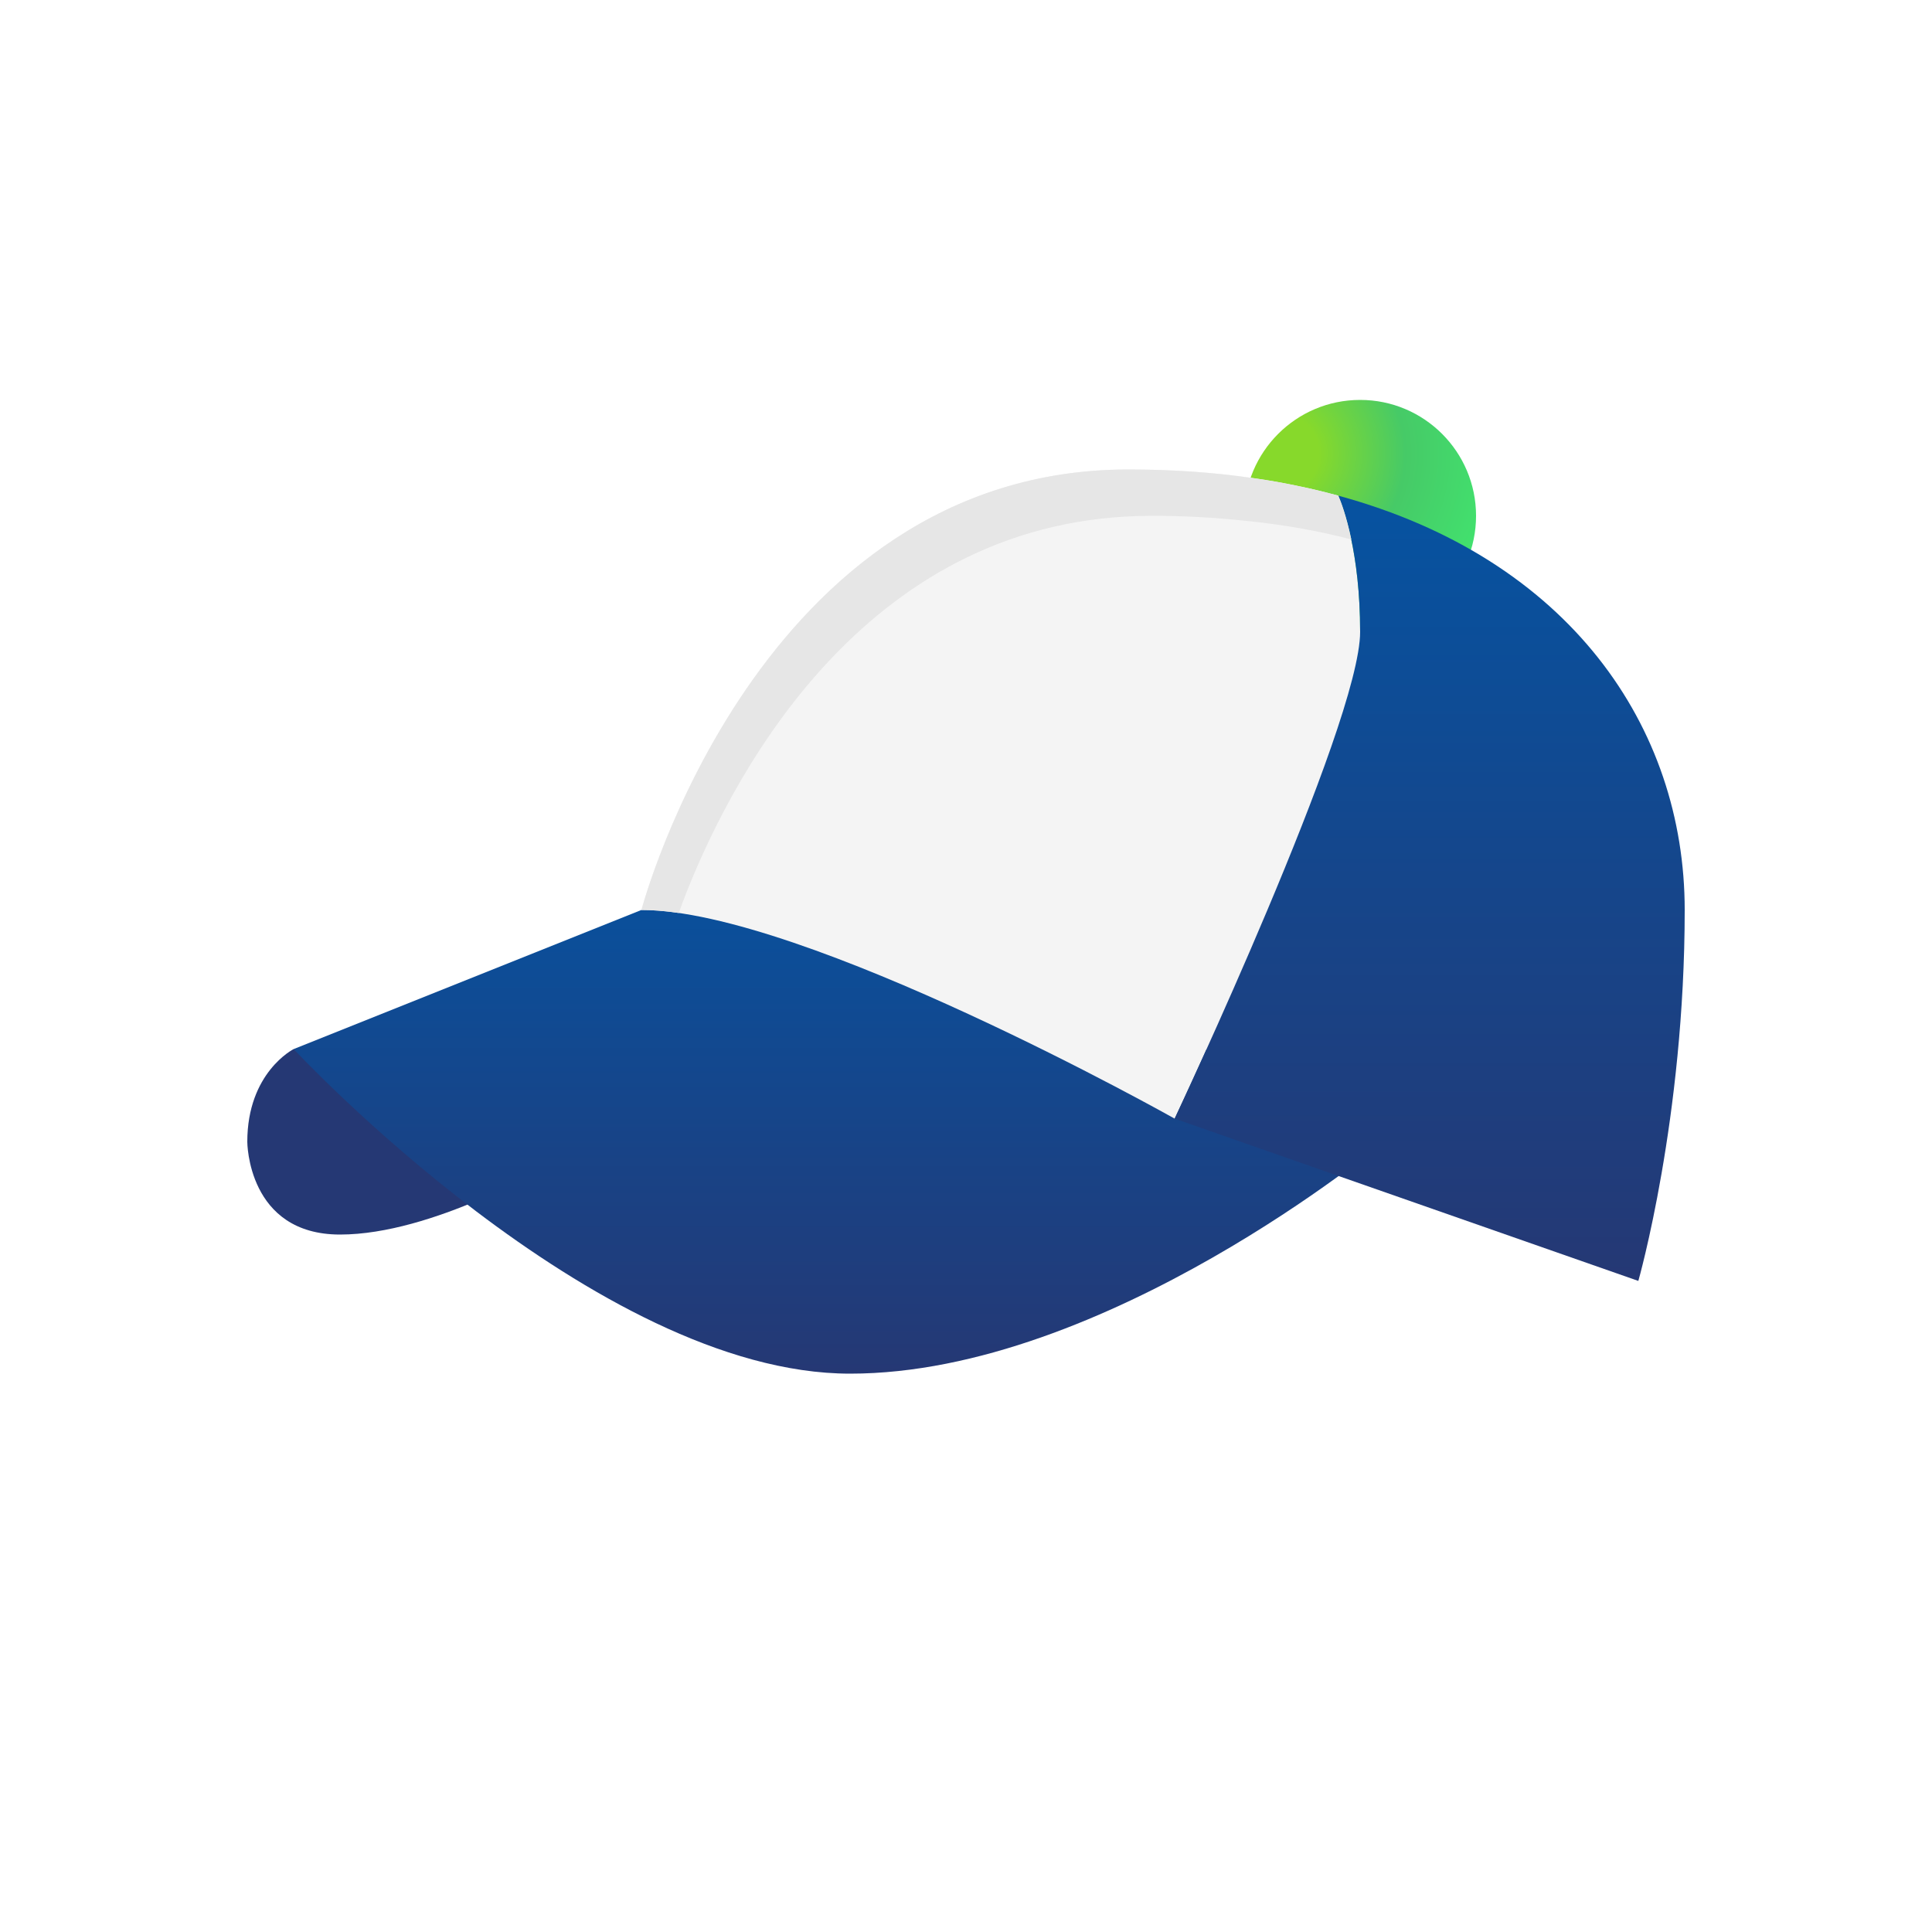
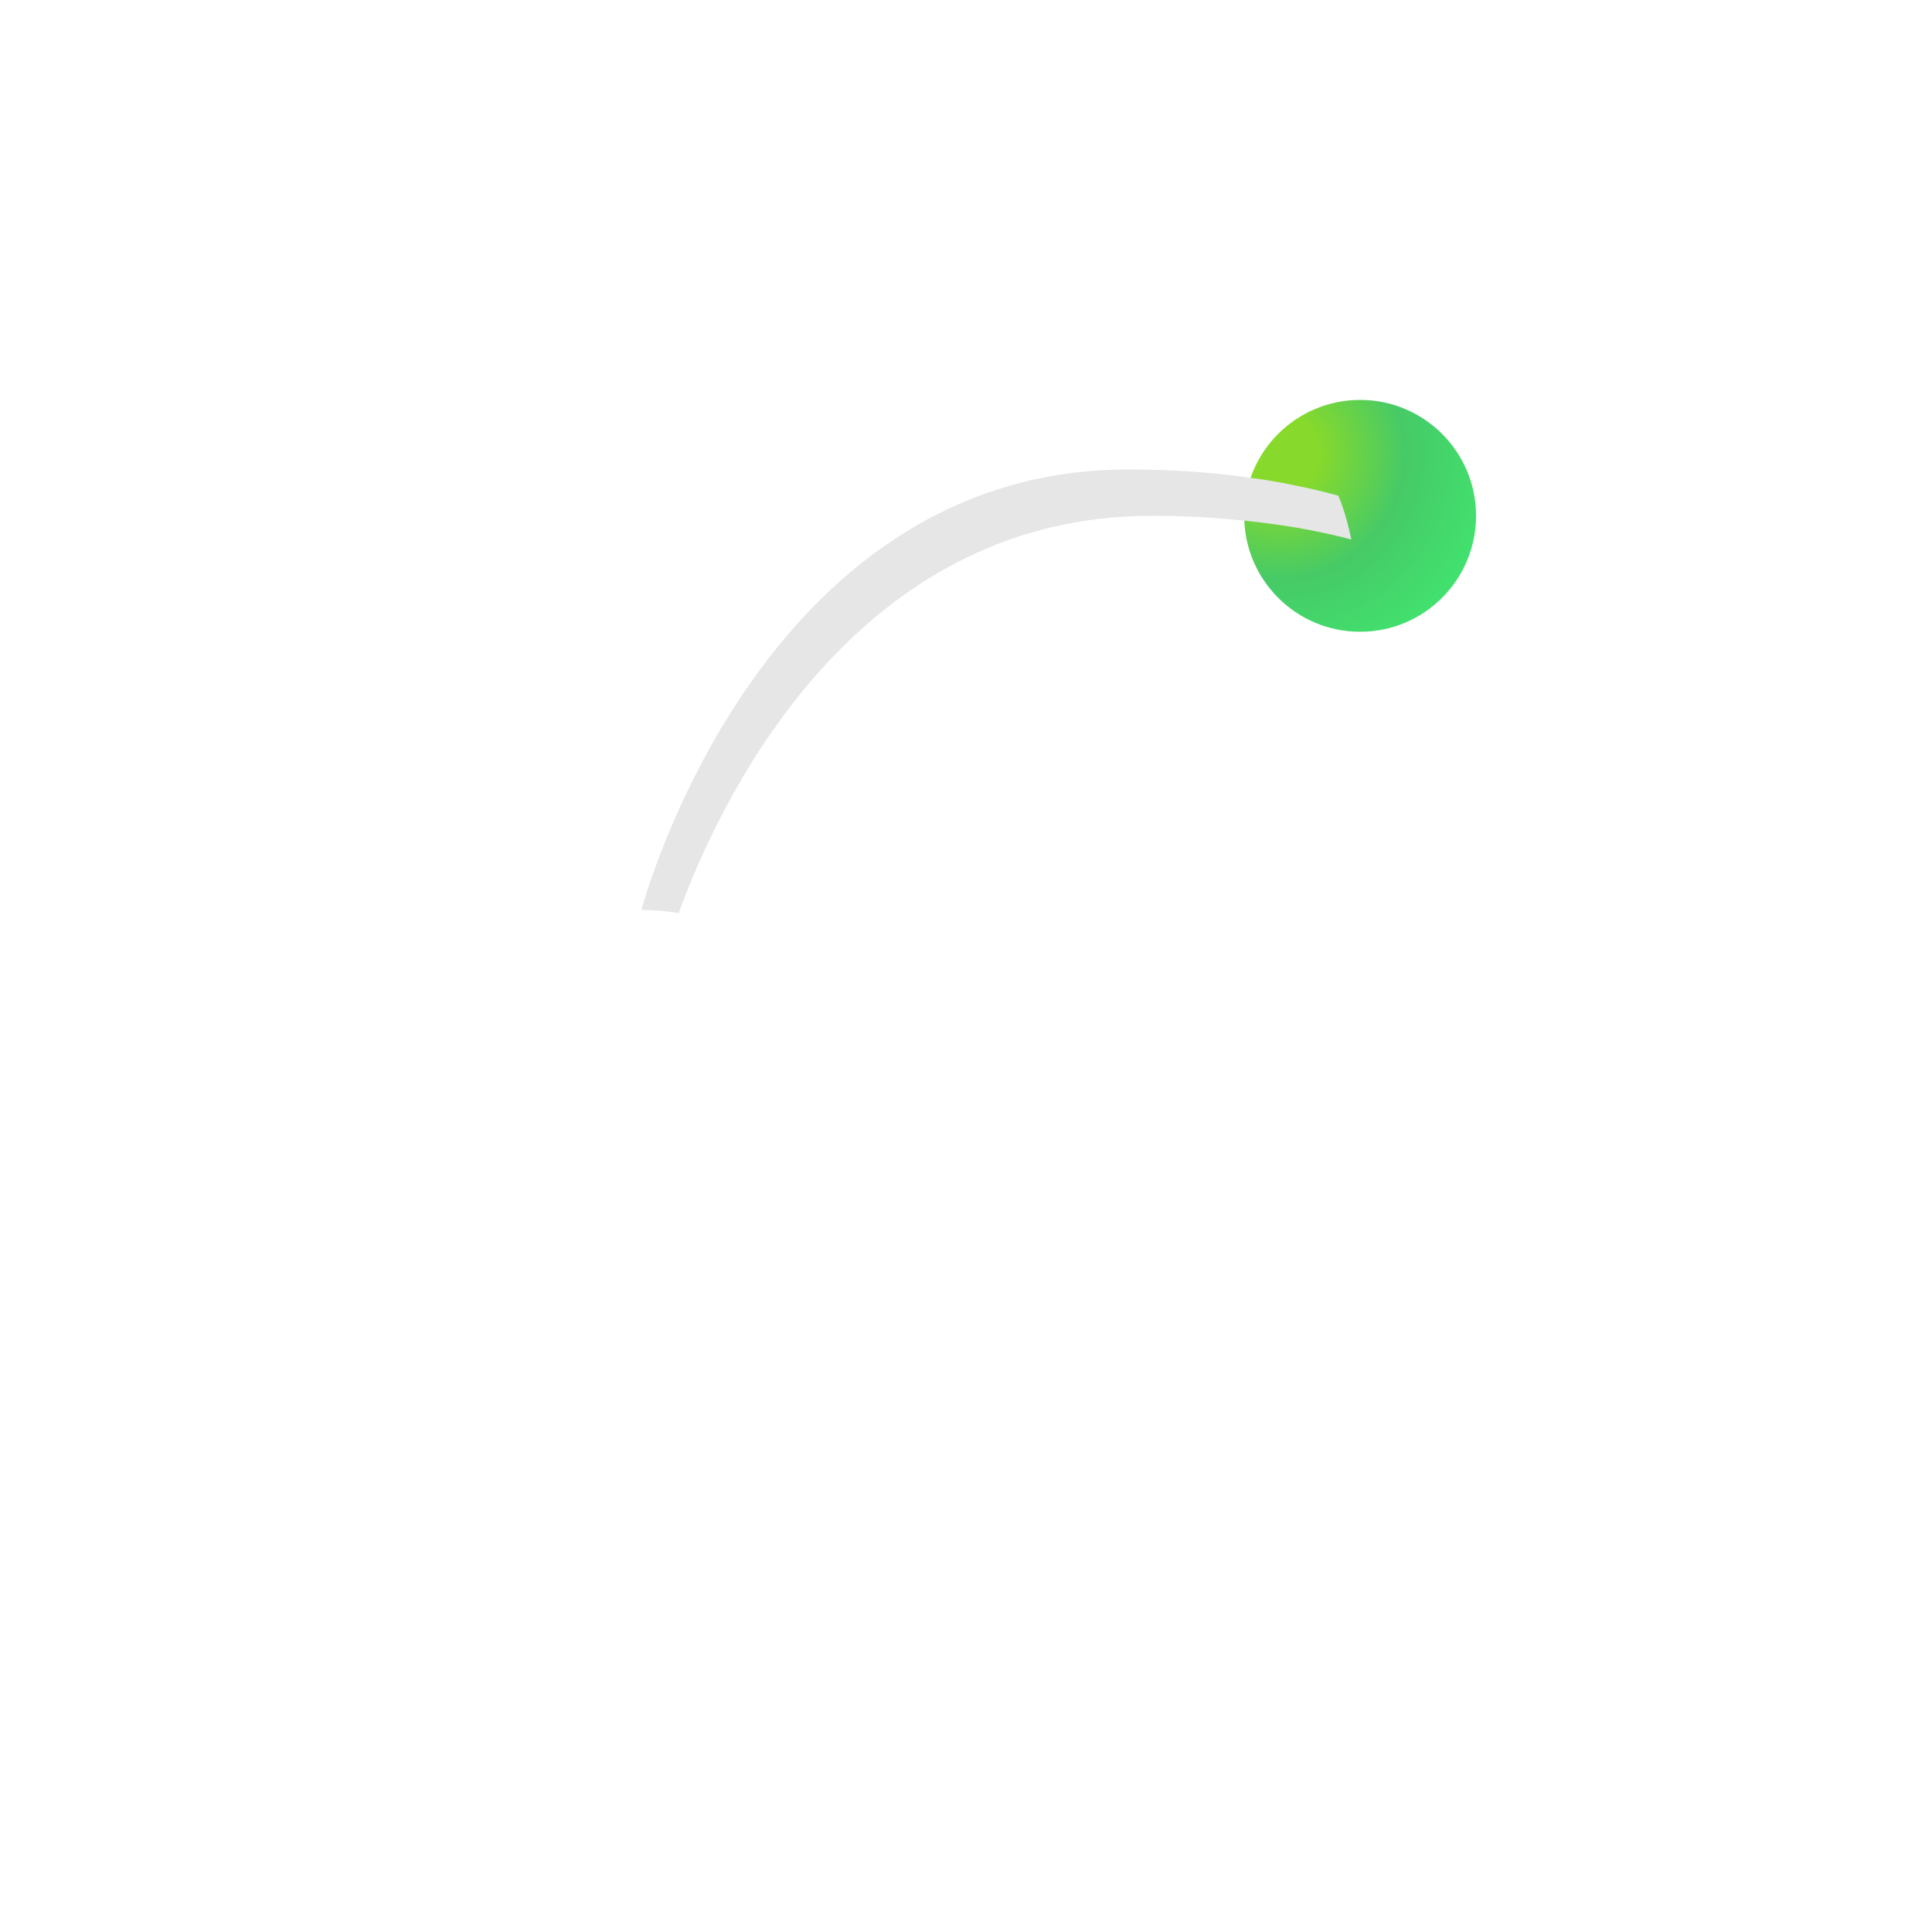
<svg xmlns="http://www.w3.org/2000/svg" width="1000" height="1000" viewBox="0 0 1000 1000" fill="none">
-   <rect width="1000" height="1000" fill="white" />
  <path d="M704 327C737.137 327 764 300.137 764 267C764 233.863 737.137 207 704 207C670.863 207 644 233.863 644 267C644 300.137 670.863 327 704 327Z" fill="url(#paint0_radial_1642_454)" />
-   <path d="M152 543C152 543 128 555 128 591C128 591 128 639 176 639C224 639 284 603 284 603L152 543Z" fill="#253874" />
-   <path d="M716 591C716 591 572 711 440 711C308 711 152 543 152 543L332 471L416 435L716 591Z" fill="url(#paint1_linear_1642_454)" />
-   <path d="M704 327C704 375 608 579 608 579C608 579 416 471 332 471C332 471 392 243 584 243C624.56 243 660.8 247.8 692.72 256.56C695.24 262.56 704 285.96 704 327Z" fill="#F4F4F4" />
-   <path d="M872 471C872 579 848 663 848 663L608 579C608 579 704 375 704 327C704 285.96 695.24 262.56 692.72 256.56C812.24 289.08 872 376.32 872 471Z" fill="url(#paint2_linear_1642_454)" />
  <path d="M699.44 279.24C686.72 275.88 673.4 273.24 659.36 271.32C654.44 270.6 649.28 270 644.12 269.52C628.138 267.802 612.074 266.96 596 267C450.92 267 381.2 397.2 355.76 460.8C354.08 465 352.64 468.96 351.32 472.56C344.36 471.48 337.88 471 332 471C332 471 392 243 584 243C606.44 243 627.56 244.44 647.36 247.32C655.52 248.4 663.32 249.72 671 251.4C678.44 252.84 685.64 254.64 692.72 256.56C694.04 259.56 696.92 267.12 699.44 279.24Z" fill="#E6E6E6" />
  <path d="M692.72 256.56C692.49 256.035 692.25 255.515 692 255Z" fill="#404040" />
  <defs>
    <radialGradient id="paint0_radial_1642_454" cx="0" cy="0" r="1" gradientUnits="userSpaceOnUse" gradientTransform="translate(662.402 234.709) rotate(40.078) scale(111.491)">
      <stop offset="0.182" stop-color="#87D92B" />
      <stop offset="0.583" stop-color="#46CA67" />
      <stop offset="1" stop-color="#42E16E" />
    </radialGradient>
    <linearGradient id="paint1_linear_1642_454" x1="434" y1="435" x2="434" y2="711" gradientUnits="userSpaceOnUse">
      <stop stop-color="#0653A1" />
      <stop offset="1" stop-color="#253874" />
    </linearGradient>
    <linearGradient id="paint2_linear_1642_454" x1="740" y1="256.56" x2="740" y2="663" gradientUnits="userSpaceOnUse">
      <stop stop-color="#0653A1" />
      <stop offset="1" stop-color="#253874" />
    </linearGradient>
  </defs>
</svg>